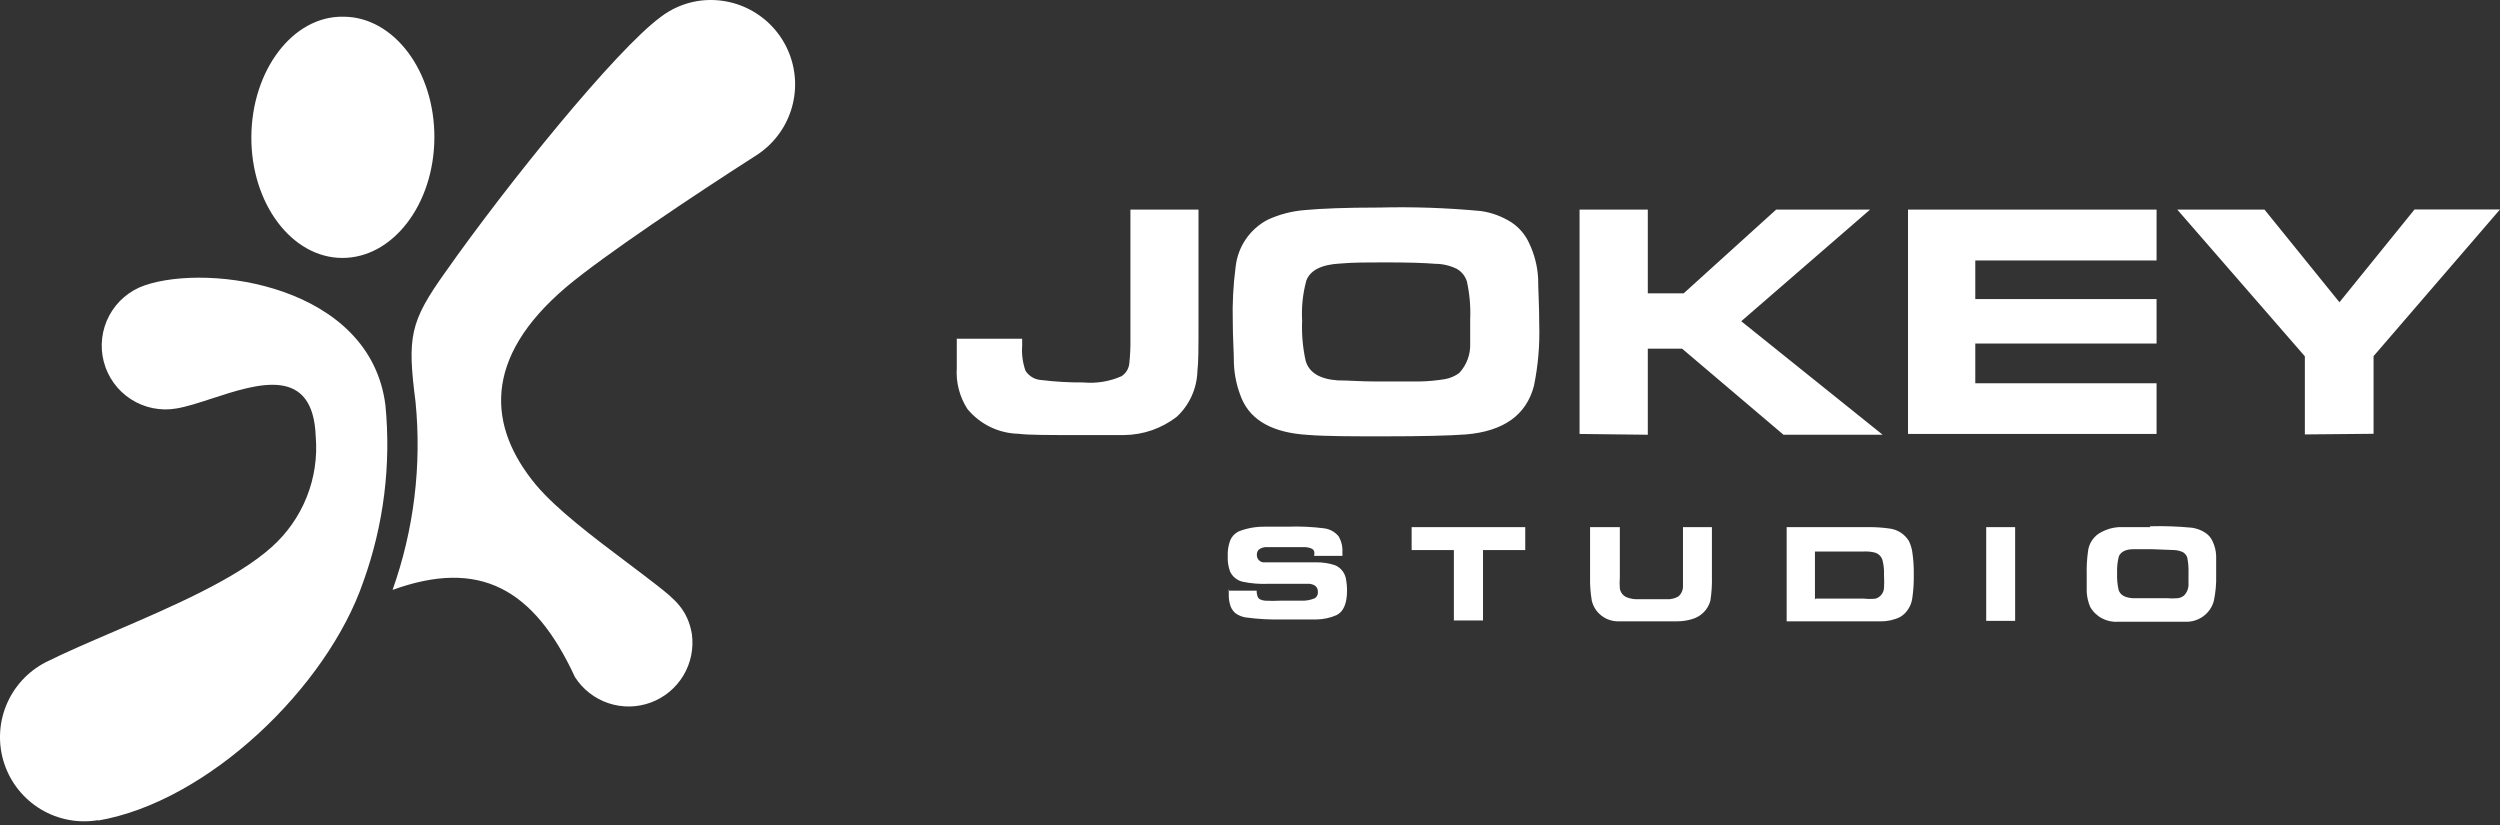
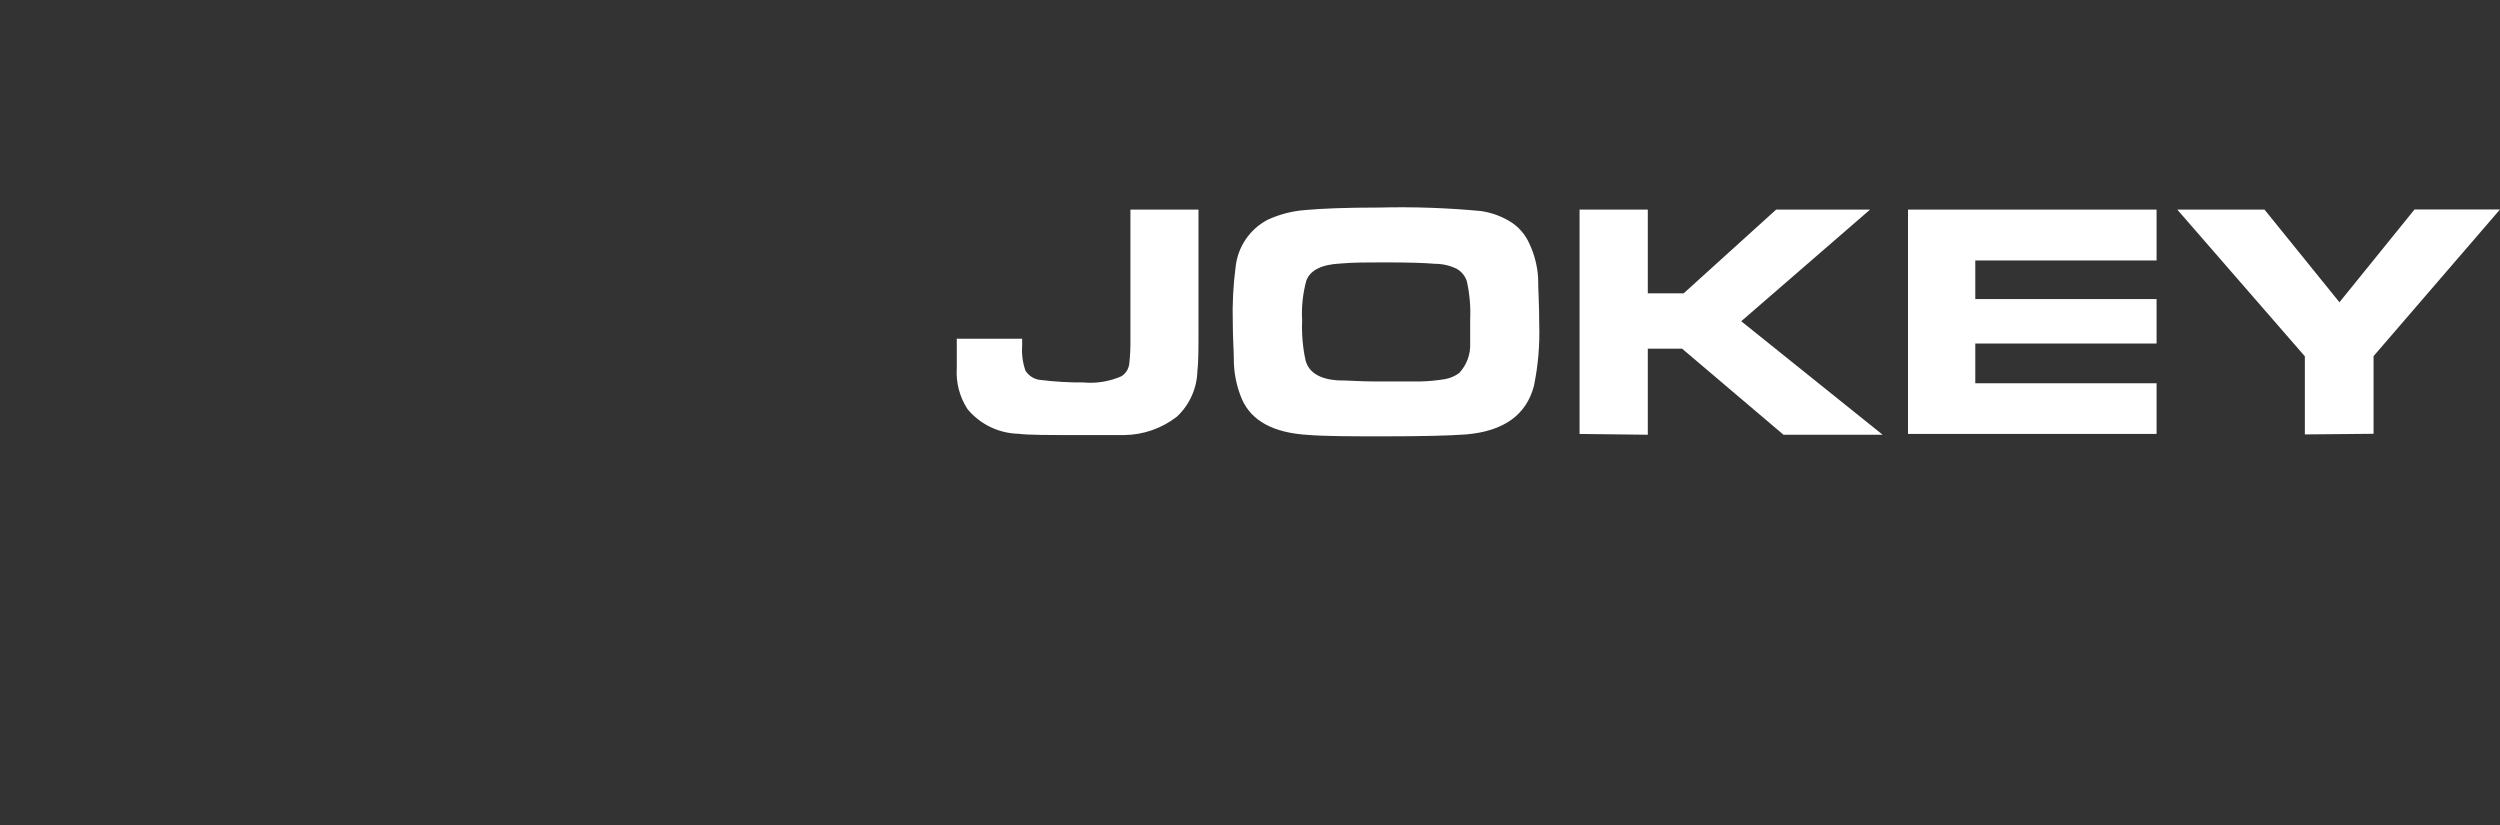
<svg xmlns="http://www.w3.org/2000/svg" width="200" height="66" viewBox="0 0 200 66" fill="none">
  <rect x="0" y="0" width="200" height="66" fill="#333333" stroke="none" />
-   <path fill-rule="evenodd" clip-rule="evenodd" d="M54.673 54.036C55.27 53.037 55.508 51.864 55.348 50.712C55.014 48.757 53.947 47.918 52.568 46.833C52.525 46.8 52.482 46.766 52.439 46.733C51.735 46.184 50.97 45.608 50.182 45.015C47.487 42.986 44.531 40.76 42.873 38.786C39.047 34.169 38.549 28.684 45.309 22.957C48.218 20.495 55.564 15.585 60.513 12.421C61.817 11.582 62.792 10.32 63.274 8.846C63.757 7.373 63.717 5.778 63.161 4.331C62.606 2.883 61.569 1.671 60.225 0.898C58.881 0.125 57.312 -0.161 55.781 0.087C54.714 0.266 53.706 0.704 52.848 1.363C49.225 4.041 40.564 14.755 35.628 21.771C32.771 25.776 32.58 26.962 33.243 32.153C33.743 37.24 33.116 42.375 31.406 47.192C38.345 44.679 42.707 47.051 45.998 54.169C46.626 55.148 47.569 55.884 48.672 56.254C49.776 56.624 50.972 56.606 52.064 56.202C53.155 55.799 54.076 55.035 54.673 54.036ZM27.467 1.337C31.511 1.337 34.776 5.686 34.75 11.018C34.725 16.35 31.421 20.648 27.378 20.635C23.335 20.623 20.082 16.273 20.108 10.954C20.133 5.635 23.424 1.26 27.467 1.337ZM7.861 65.61C6.276 65.879 4.648 65.572 3.269 64.745C1.891 63.917 0.854 62.625 0.346 61.1C-0.163 59.575 -0.109 57.918 0.498 56.429C1.104 54.941 2.223 53.718 3.652 52.982C5.191 52.213 7.078 51.401 9.075 50.543C13.697 48.556 18.906 46.317 21.739 43.76C22.969 42.662 23.927 41.293 24.538 39.761C25.149 38.23 25.396 36.577 25.259 34.934C25.06 29.233 20.631 30.68 16.949 31.882C15.911 32.222 14.932 32.541 14.124 32.676C12.86 32.898 11.559 32.636 10.48 31.942C9.401 31.248 8.622 30.173 8.301 28.931C7.979 27.689 8.137 26.371 8.743 25.24C9.35 24.109 10.36 23.248 11.573 22.829C16.764 21.044 29.621 22.829 30.833 32.408C31.299 37.183 30.697 42.001 29.073 46.515C26.177 54.985 16.624 64.156 7.823 65.648L7.861 65.61Z" fill="white" />
  <path fill-rule="evenodd" clip-rule="evenodd" d="M76.582 27.101H81.773V27.662C81.724 28.341 81.815 29.023 82.041 29.665C82.18 29.88 82.368 30.06 82.59 30.188C82.811 30.317 83.06 30.391 83.316 30.404C84.429 30.541 85.55 30.605 86.671 30.596C87.713 30.692 88.762 30.52 89.719 30.098C89.894 29.986 90.04 29.836 90.148 29.66C90.257 29.483 90.324 29.284 90.344 29.078C90.416 28.422 90.445 27.761 90.434 27.101V16.769H95.88V26.029C95.88 27.79 95.88 29.014 95.791 29.703C95.771 30.388 95.615 31.061 95.332 31.685C95.05 32.309 94.647 32.871 94.145 33.338C92.937 34.276 91.454 34.791 89.924 34.805C89.413 34.805 88.138 34.805 86.097 34.805C84.056 34.805 82.168 34.805 81.505 34.703C80.719 34.689 79.944 34.505 79.235 34.164C78.526 33.822 77.9 33.332 77.398 32.726C76.765 31.75 76.465 30.596 76.543 29.435V28.16V27.075L76.582 27.101ZM184.388 34.754V28.504L174.184 16.769H181.161L187.156 24.18L193.163 16.757H200L189.885 28.491V34.703L184.388 34.754ZM152.64 16.769H172.526V20.838H158.023V23.925H172.526V27.484H158.023V30.66H172.526V34.716H152.64V16.769ZM126.365 34.716V16.769H131.824V23.466H134.694L142.092 16.769H149.605L139.299 25.698L150.612 34.779H142.679L134.566 27.892H131.824V34.779L126.365 34.716ZM110.344 16.604C113.06 16.535 115.778 16.629 118.482 16.884C119.349 17.01 120.179 17.319 120.918 17.79C121.546 18.208 122.042 18.796 122.347 19.486C122.756 20.351 122.994 21.286 123.049 22.241C123.049 23.121 123.138 24.346 123.138 25.927C123.191 27.584 123.05 29.241 122.717 30.864C122.105 33.211 120.281 34.499 117.283 34.754C115.906 34.856 113.712 34.907 110.702 34.907C108.151 34.907 106.084 34.907 104.63 34.792C101.888 34.627 100.115 33.683 99.35 31.922C98.968 31.02 98.752 30.057 98.712 29.078C98.712 28.147 98.623 27.05 98.623 25.8C98.581 24.308 98.657 22.815 98.852 21.336C98.938 20.55 99.216 19.797 99.66 19.143C100.105 18.489 100.704 17.954 101.403 17.586C102.336 17.153 103.338 16.89 104.362 16.808C105.727 16.68 107.717 16.604 110.306 16.604H110.344ZM110.791 20.991C109.439 20.991 108.24 20.991 107.245 21.081C105.727 21.157 104.809 21.616 104.503 22.458C104.222 23.496 104.11 24.573 104.171 25.647C104.125 26.726 104.219 27.806 104.452 28.861C104.719 29.805 105.587 30.328 107.003 30.43C107.832 30.43 108.865 30.519 110.089 30.519H113.533C114.23 30.506 114.925 30.442 115.612 30.328C116.018 30.253 116.402 30.087 116.735 29.843C117.031 29.526 117.262 29.153 117.413 28.745C117.564 28.338 117.633 27.905 117.615 27.471C117.615 26.999 117.615 26.361 117.615 25.558C117.661 24.53 117.571 23.5 117.347 22.496C117.21 22.074 116.919 21.718 116.531 21.502C116.002 21.244 115.422 21.108 114.834 21.106C113.941 21.029 112.564 20.991 110.791 20.991Z" fill="white" />
-   <path fill-rule="evenodd" clip-rule="evenodd" d="M98.268 47.254H100.532C100.53 47.437 100.565 47.618 100.633 47.788C100.718 47.938 100.904 48.021 101.208 48.055C101.613 48.075 102.019 48.075 102.424 48.055H104.113C104.484 48.071 104.854 48.002 105.194 47.855C105.278 47.798 105.344 47.72 105.385 47.629C105.427 47.537 105.443 47.437 105.431 47.338C105.431 46.971 105.194 46.754 104.755 46.704C104.654 46.704 104.265 46.704 103.59 46.704H101.495C100.792 46.737 100.088 46.681 99.4 46.537C99.183 46.483 98.981 46.382 98.808 46.24C98.636 46.099 98.497 45.921 98.403 45.72C98.263 45.324 98.2 44.906 98.218 44.486C98.201 44.055 98.27 43.625 98.42 43.219C98.55 42.917 98.783 42.669 99.079 42.519C99.739 42.258 100.446 42.127 101.157 42.136C101.545 42.136 102.154 42.136 102.981 42.136C103.974 42.097 104.969 42.142 105.955 42.269C106.399 42.331 106.804 42.557 107.086 42.903C107.318 43.296 107.424 43.749 107.39 44.203C107.401 44.292 107.401 44.381 107.39 44.47H105.127C105.159 44.344 105.159 44.212 105.127 44.086C105.042 43.903 104.823 43.803 104.434 43.77H103.404C102.525 43.77 101.833 43.77 101.377 43.77C101.126 43.75 100.877 43.828 100.684 43.986C100.591 44.099 100.543 44.241 100.549 44.386C100.543 44.528 100.589 44.667 100.679 44.778C100.769 44.888 100.897 44.962 101.039 44.987H101.968H104.13H105.262C105.772 44.976 106.28 45.05 106.765 45.203C106.989 45.29 107.187 45.43 107.343 45.61C107.499 45.791 107.608 46.006 107.661 46.237C107.73 46.572 107.764 46.913 107.762 47.254C107.762 48.255 107.492 48.922 106.934 49.205C106.429 49.429 105.883 49.548 105.329 49.555C104.671 49.555 103.758 49.555 102.576 49.555C101.588 49.58 100.599 49.524 99.62 49.389C99.354 49.339 99.101 49.237 98.876 49.088C98.687 48.94 98.541 48.744 98.454 48.522C98.342 48.211 98.291 47.883 98.302 47.554V47.104L98.268 47.254ZM116.31 49.639V44.003H112.931V42.169H122.02V44.003H118.641V49.639H116.31ZM127.273 42.169H129.587V46.187C129.563 46.487 129.563 46.788 129.587 47.088C129.612 47.241 129.677 47.386 129.774 47.509C129.872 47.632 129.999 47.727 130.145 47.788C130.452 47.904 130.78 47.955 131.108 47.938H131.851H133.321C133.651 47.959 133.98 47.883 134.267 47.721C134.387 47.618 134.483 47.49 134.547 47.345C134.611 47.201 134.643 47.045 134.638 46.888C134.638 46.704 134.638 46.521 134.638 46.304V42.169H136.953V46.104C136.971 46.751 136.931 47.398 136.834 48.038C136.742 48.398 136.554 48.726 136.289 48.99C136.025 49.254 135.694 49.443 135.331 49.539C134.959 49.65 134.571 49.706 134.182 49.705H131.936C130.804 49.705 130.01 49.705 129.537 49.705C129.031 49.725 128.534 49.569 128.133 49.264C127.731 48.96 127.451 48.526 127.341 48.038C127.239 47.432 127.193 46.818 127.206 46.204V42.169H127.273ZM142.933 49.672V42.169H149.504C150.069 42.167 150.634 42.206 151.193 42.286C151.506 42.329 151.806 42.442 152.069 42.615C152.332 42.788 152.552 43.017 152.714 43.286C152.867 43.601 152.964 43.939 153.001 44.286C153.078 44.839 153.111 45.396 153.102 45.954C153.114 46.59 153.075 47.225 152.984 47.855C152.943 48.163 152.834 48.46 152.663 48.722C152.503 48.98 152.283 49.197 152.021 49.355C151.539 49.593 151.006 49.713 150.467 49.705H142.933V49.672ZM145.247 47.888H149.115C149.43 47.925 149.747 47.925 150.061 47.888C150.245 47.828 150.406 47.715 150.524 47.563C150.641 47.411 150.71 47.228 150.72 47.038C150.742 46.693 150.742 46.348 150.72 46.004C150.738 45.606 150.698 45.207 150.602 44.82C150.561 44.672 150.482 44.538 150.372 44.43C150.263 44.322 150.126 44.244 149.977 44.203C149.695 44.135 149.405 44.107 149.115 44.12H145.196V47.971L145.247 47.888ZM158.896 49.672V42.169H161.211V49.672H158.896ZM171.988 42.102C173.116 42.072 174.244 42.111 175.367 42.219C175.734 42.274 176.085 42.404 176.397 42.602C176.667 42.77 176.879 43.014 177.005 43.303C177.182 43.668 177.279 44.065 177.293 44.47C177.293 44.837 177.293 45.337 177.293 46.004C177.313 46.698 177.251 47.392 177.107 48.071C176.976 48.567 176.676 49.003 176.257 49.307C175.839 49.611 175.328 49.763 174.809 49.739C174.218 49.739 173.289 49.739 172.022 49.739C170.755 49.739 170.062 49.739 169.454 49.739C169.003 49.772 168.551 49.676 168.153 49.464C167.754 49.251 167.426 48.93 167.208 48.538C167.053 48.161 166.961 47.761 166.937 47.354C166.937 46.971 166.937 46.504 166.937 45.987C166.919 45.363 166.953 44.738 167.039 44.12C167.072 43.788 167.191 43.47 167.383 43.196C167.575 42.922 167.834 42.7 168.137 42.552C168.56 42.33 169.027 42.199 169.505 42.169C170.079 42.169 170.924 42.169 172.022 42.169L171.988 42.102ZM172.174 43.936H170.671C170.029 43.936 169.64 44.17 169.505 44.52C169.394 44.956 169.349 45.405 169.37 45.854C169.349 46.302 169.388 46.75 169.488 47.188C169.606 47.588 169.978 47.804 170.586 47.855H171.904H173.357C173.649 47.882 173.943 47.882 174.235 47.855C174.407 47.829 174.57 47.76 174.708 47.654C174.838 47.526 174.938 47.372 175.002 47.202C175.066 47.033 175.092 46.851 175.08 46.671C175.08 46.471 175.08 46.204 175.08 45.87C175.097 45.44 175.063 45.009 174.978 44.587C174.914 44.41 174.788 44.262 174.624 44.17C174.401 44.068 174.159 44.011 173.914 44.003L172.174 43.936Z" fill="white" />
</svg>